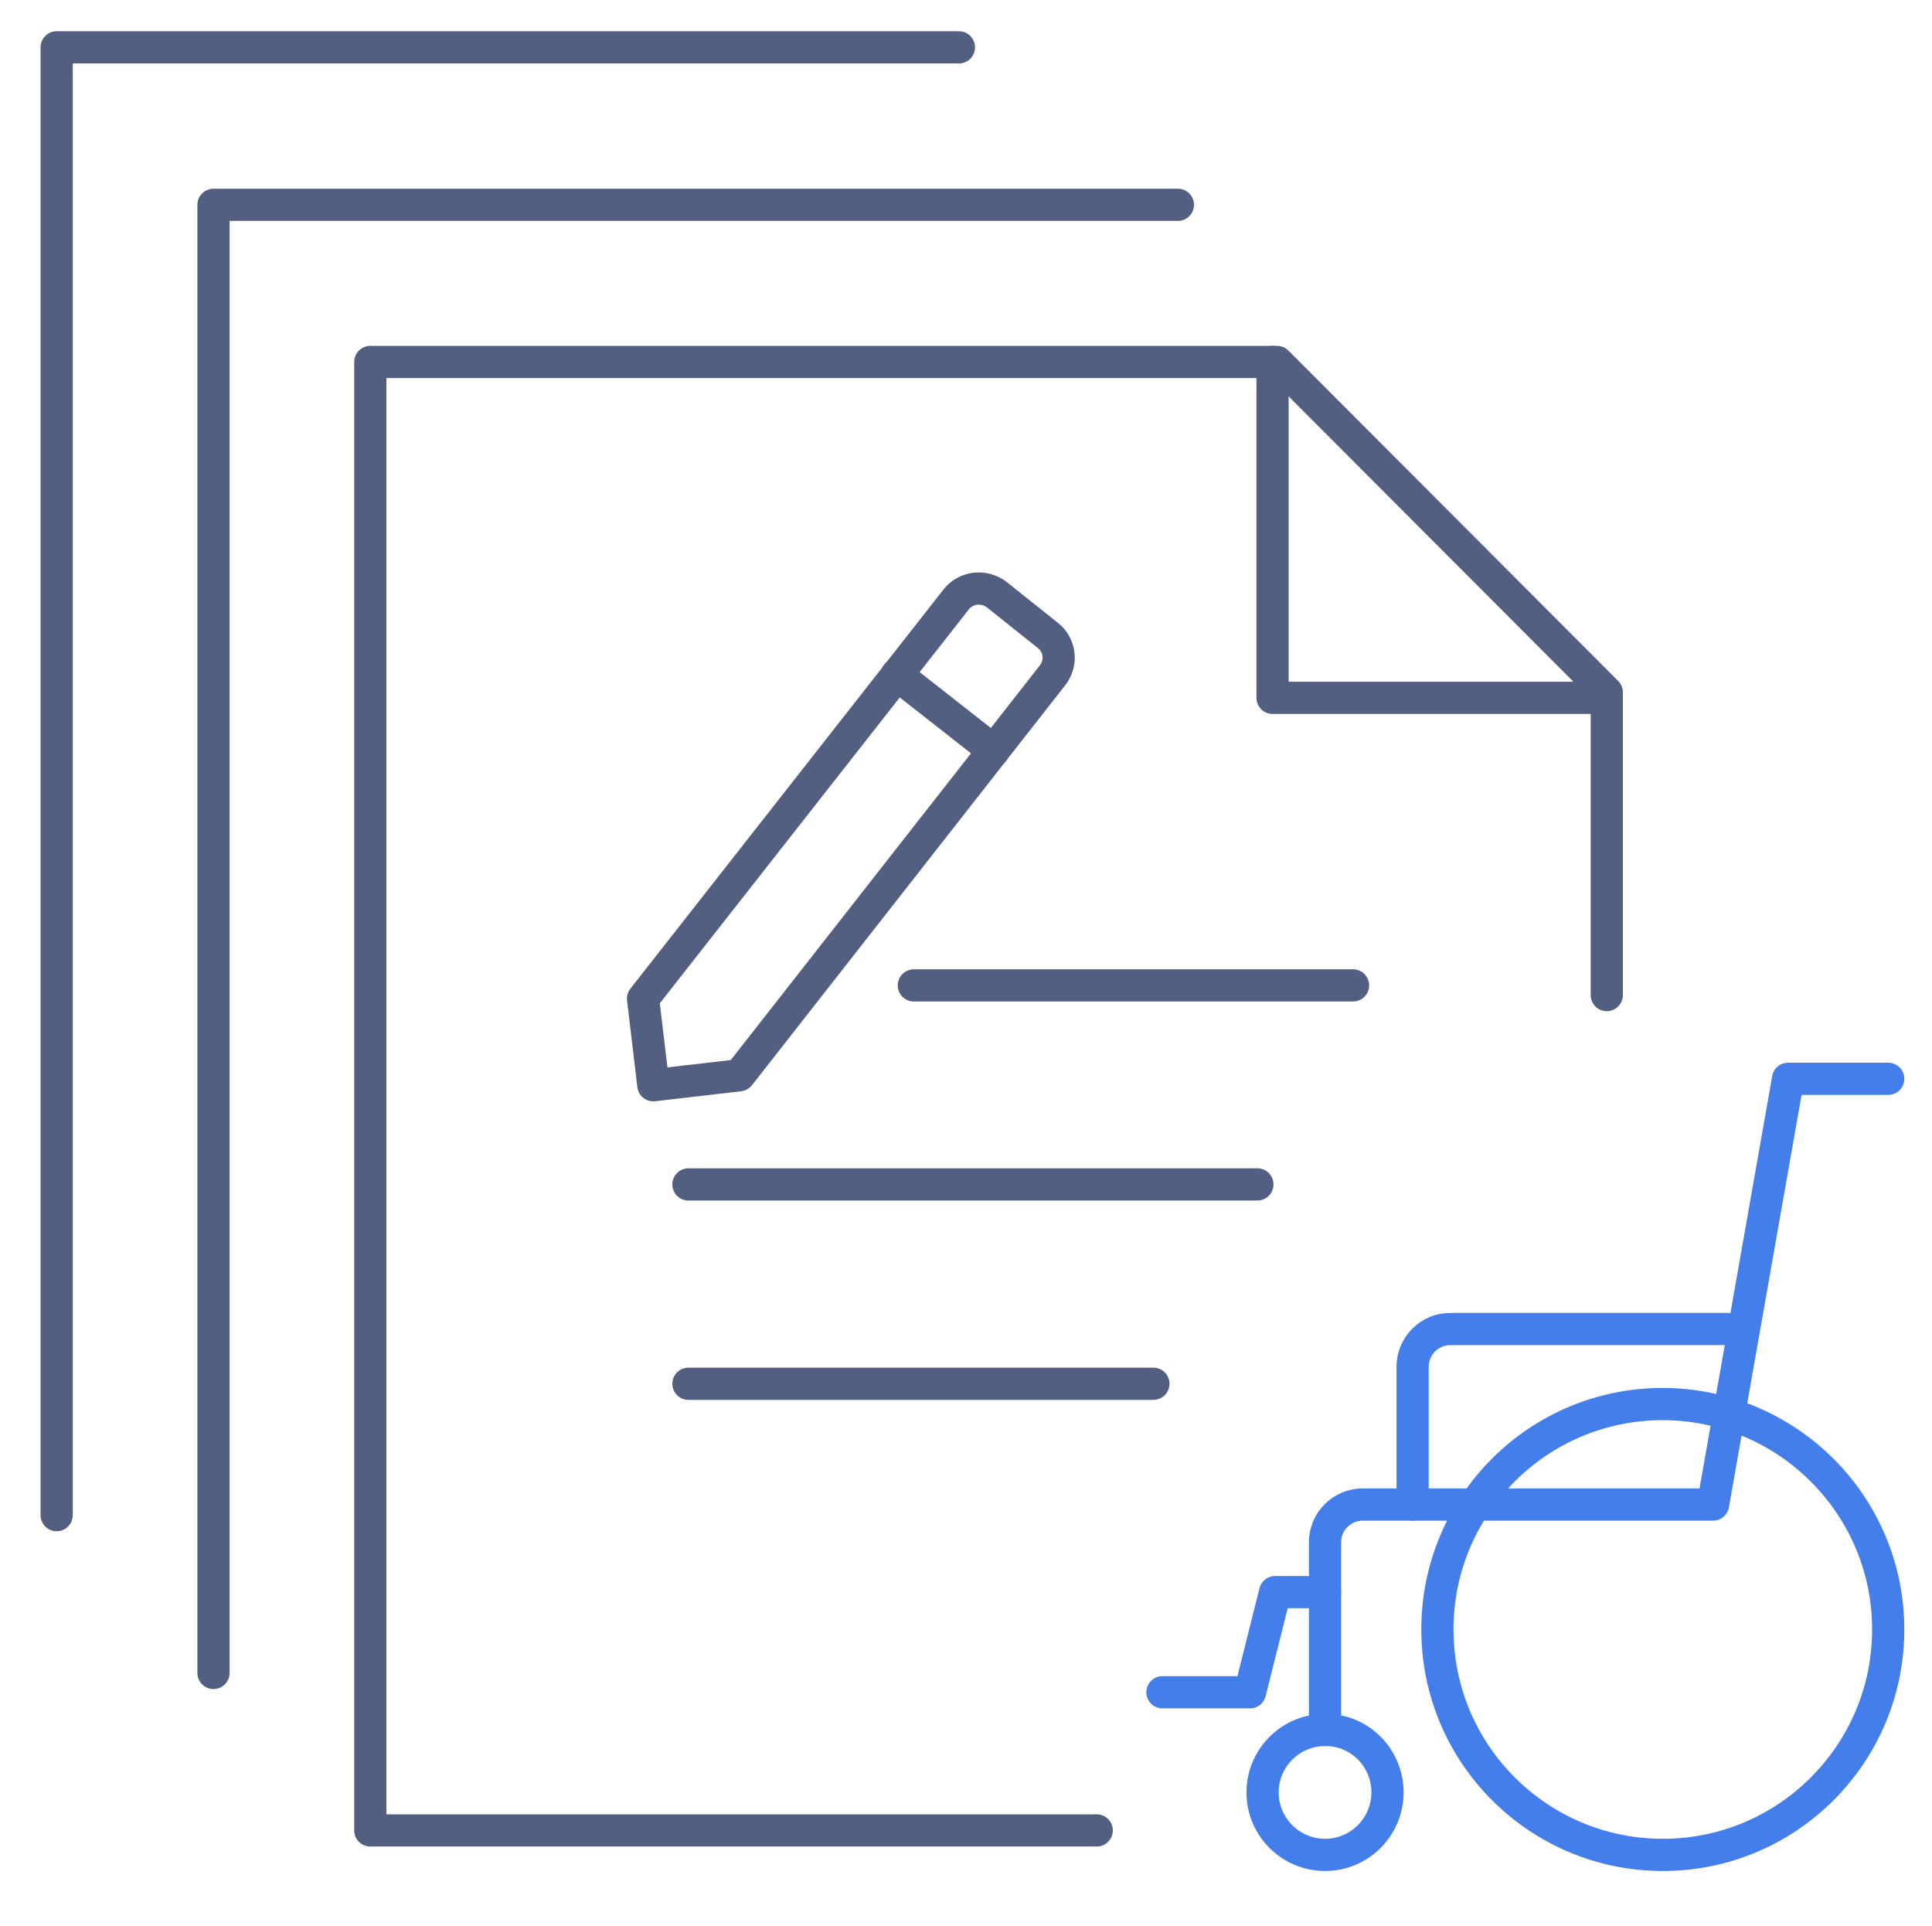
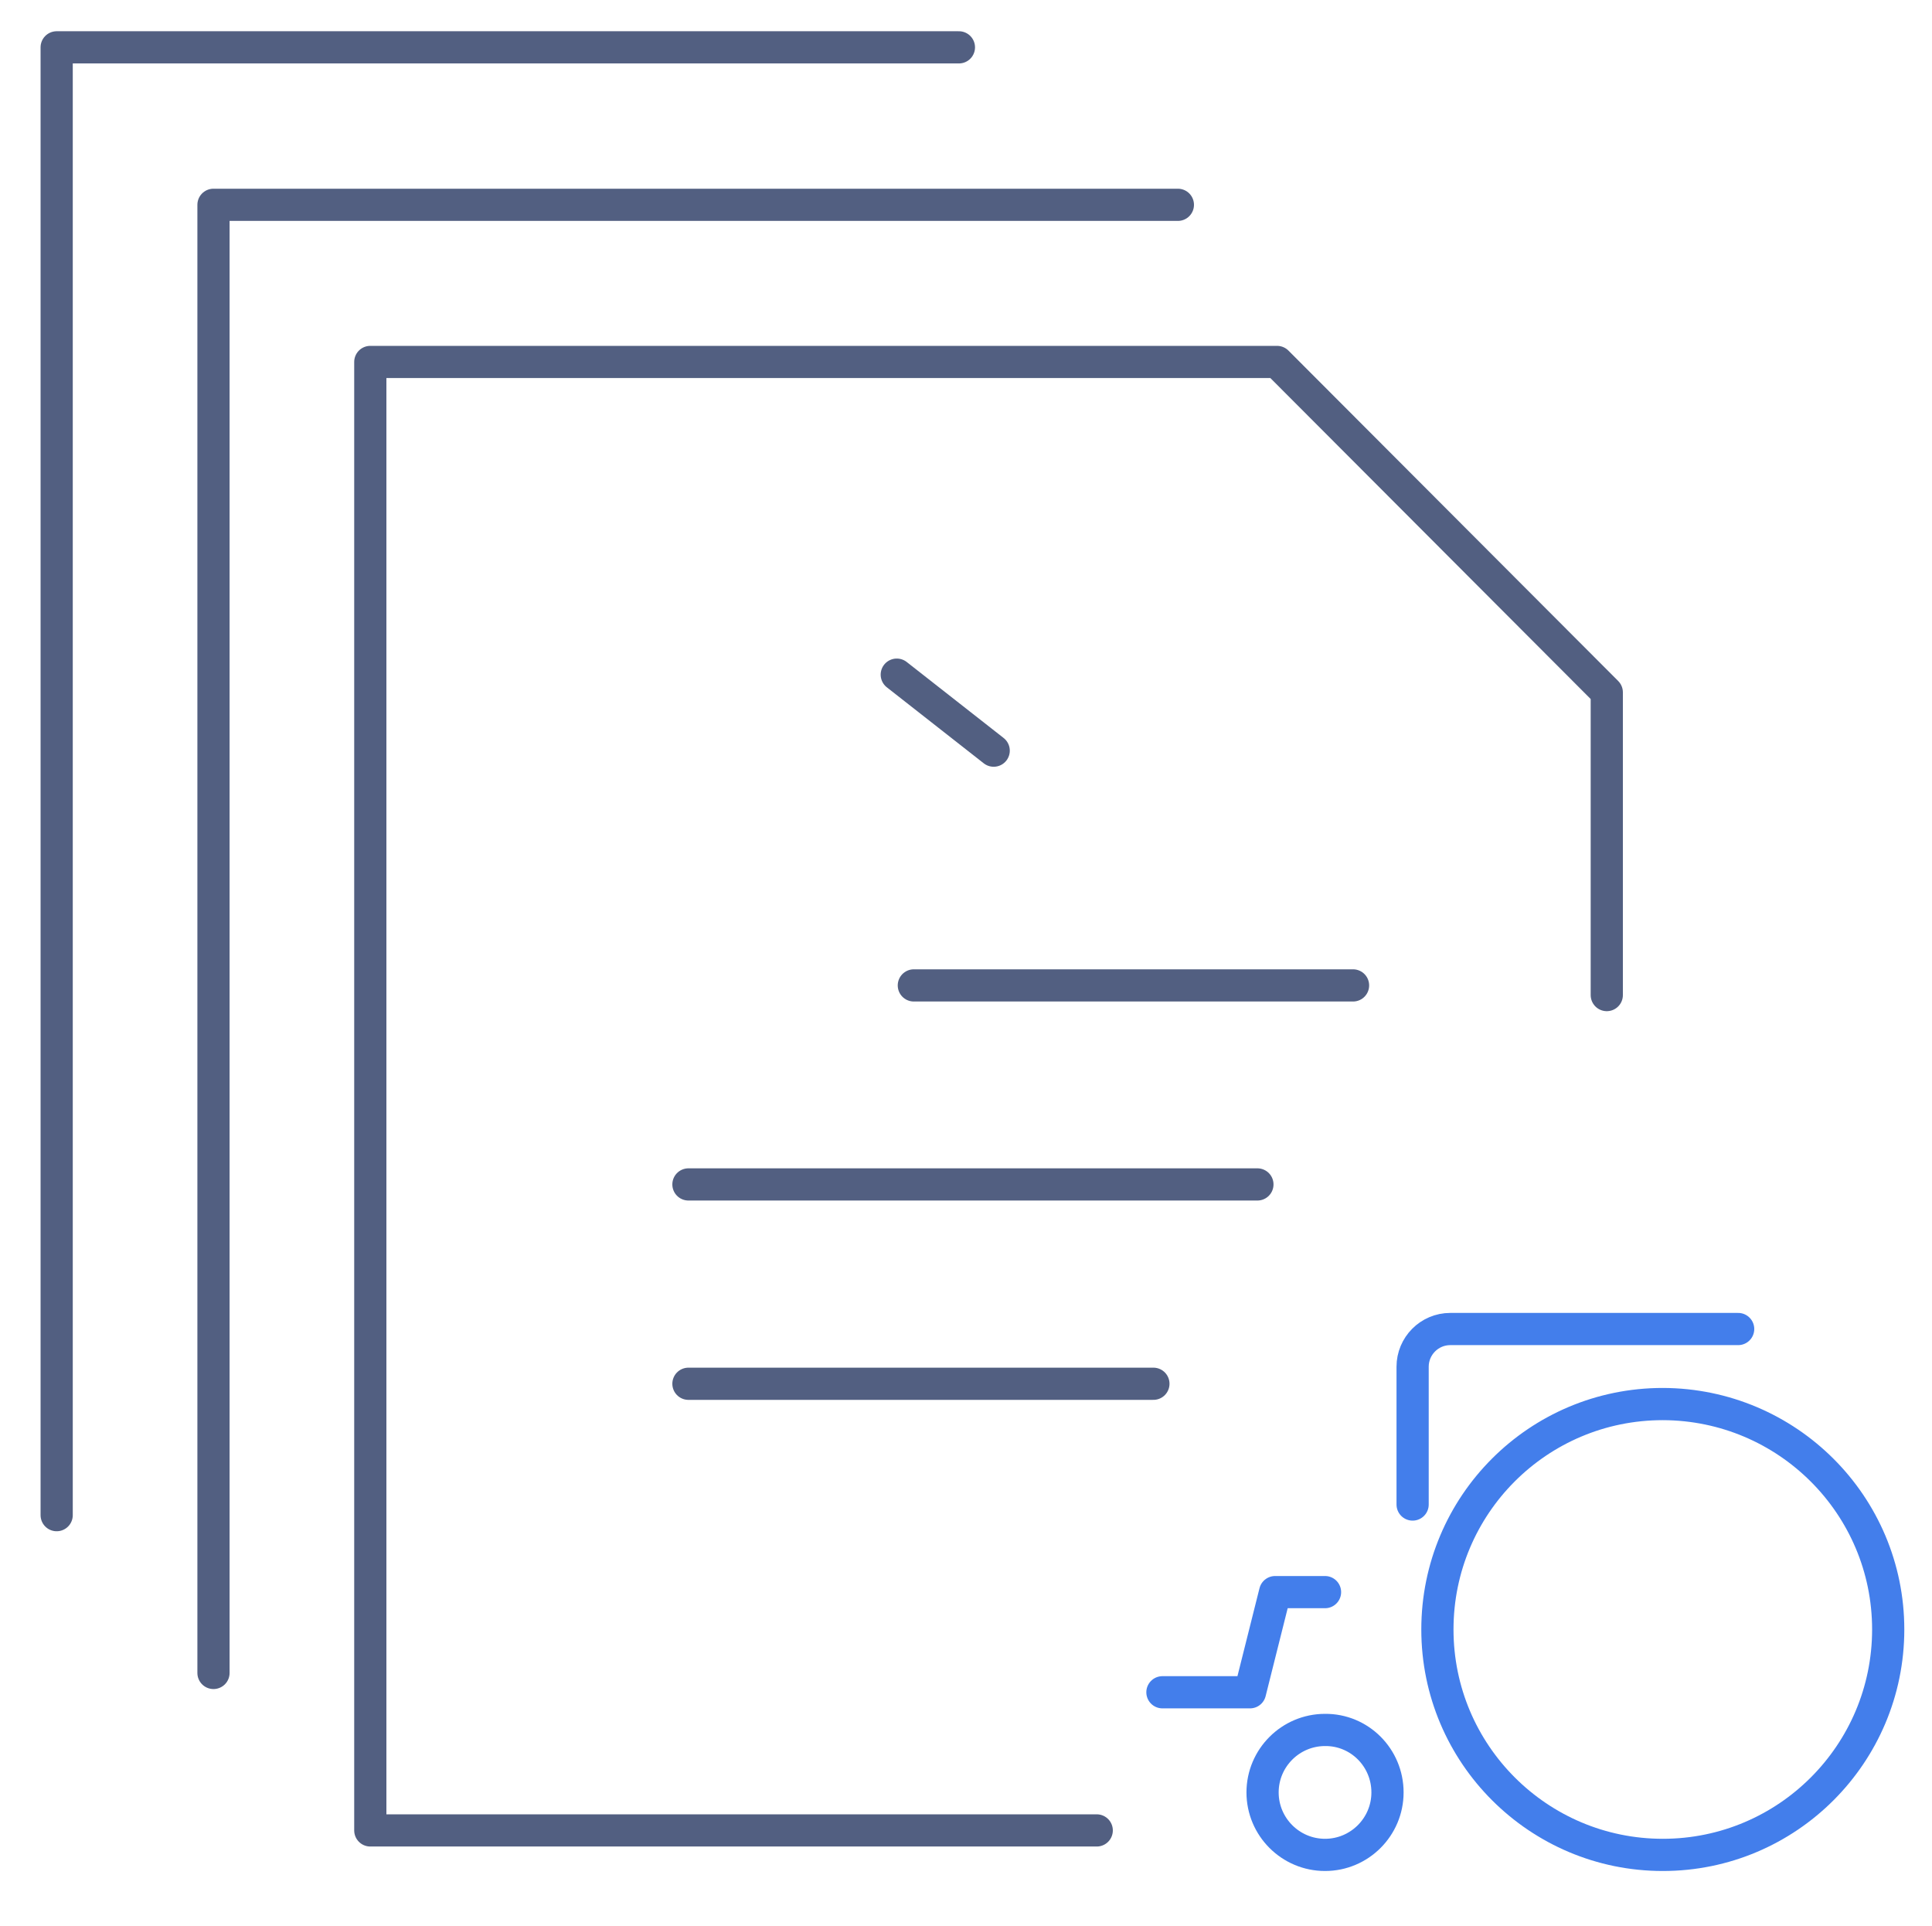
<svg xmlns="http://www.w3.org/2000/svg" id="图层_1" x="0px" y="0px" viewBox="0 0 600 598" style="enable-background:new 0 0 600 598;" xml:space="preserve">
  <style type="text/css">	.st0{fill:none;stroke:#525F81;stroke-width:10;stroke-linecap:round;stroke-linejoin:round;stroke-miterlimit:5.333;}	.st1{fill:none;stroke:#437EEB;stroke-width:10;stroke-linecap:round;stroke-linejoin:round;stroke-miterlimit:13.333;}</style>
  <g>
    <g>
      <g>
        <g>
          <g>
            <g>
              <g>
                <g>
                  <polyline class="st0" points="499,309 499,215 396.6,112.4 115,112.4 115,568.4 340.6,568.4         " />
                </g>
-                 <polyline class="st0" points="499,216.7 395.2,216.7 395.2,112.4        " />
              </g>
            </g>
          </g>
        </g>
      </g>
      <g>
        <g>
          <g>
            <g>
              <g>
                <g>
                  <polyline class="st0" points="365.8,63.6 66.3,63.6 66.3,483 66.3,519.5         " />
                </g>
              </g>
            </g>
          </g>
        </g>
      </g>
      <g>
        <g>
          <g>
            <g>
              <g>
                <g>
                  <polyline class="st0" points="17.6,470.5 17.6,14.7 297.8,14.7         " />
                </g>
              </g>
            </g>
          </g>
        </g>
      </g>
      <g>
        <g>
          <line class="st0" x1="390.5" y1="367.8" x2="213.8" y2="367.8" />
        </g>
        <g>
          <line class="st0" x1="283.8" y1="306" x2="420.2" y2="306" />
        </g>
        <g>
          <line class="st0" x1="358.2" y1="429.7" x2="213.8" y2="429.7" />
        </g>
      </g>
    </g>
  </g>
  <g id="g1356">
    <path id="path1262" class="st1" d="M430.9,556.6c0,10.7-8.7,19.4-19.4,19.4c-10.7,0-19.4-8.7-19.4-19.4s8.7-19.4,19.4-19.4  C422.2,537.1,430.9,545.8,430.9,556.6z" />
    <path id="path1294" class="st1" d="M586.4,506c0,38.6-31.3,70-70,70c-38.6,0-70-31.3-70-70s31.3-70,70-70  C555.1,436.1,586.4,467.4,586.4,506z" />
-     <path id="path1300" class="st1" d="M586.4,335h-31.1L532,467.2l-108.8,0c-6.4,0-11.7,5.2-11.7,11.7v58.3" />
    <path id="path1302" class="st1" d="M438.7,467.2v-42.8c0-6.4,5.2-11.7,11.7-11.7h89.4" />
    <path id="path1338" class="st1" d="M361,525.5h27.2l7.8-31.1h15.5" />
  </g>
-   <path class="st0" d="M326.8,209.8l-97.2,124.1l-26.7,3.1l-3.2-26.9l97.2-123.9c3-3.9,8.7-4.6,12.7-1.5l15.8,12.6 C329.3,200.3,329.9,206,326.8,209.8z" />
  <line class="st0" x1="278.5" y1="209.5" x2="308.6" y2="233.1" />
</svg>